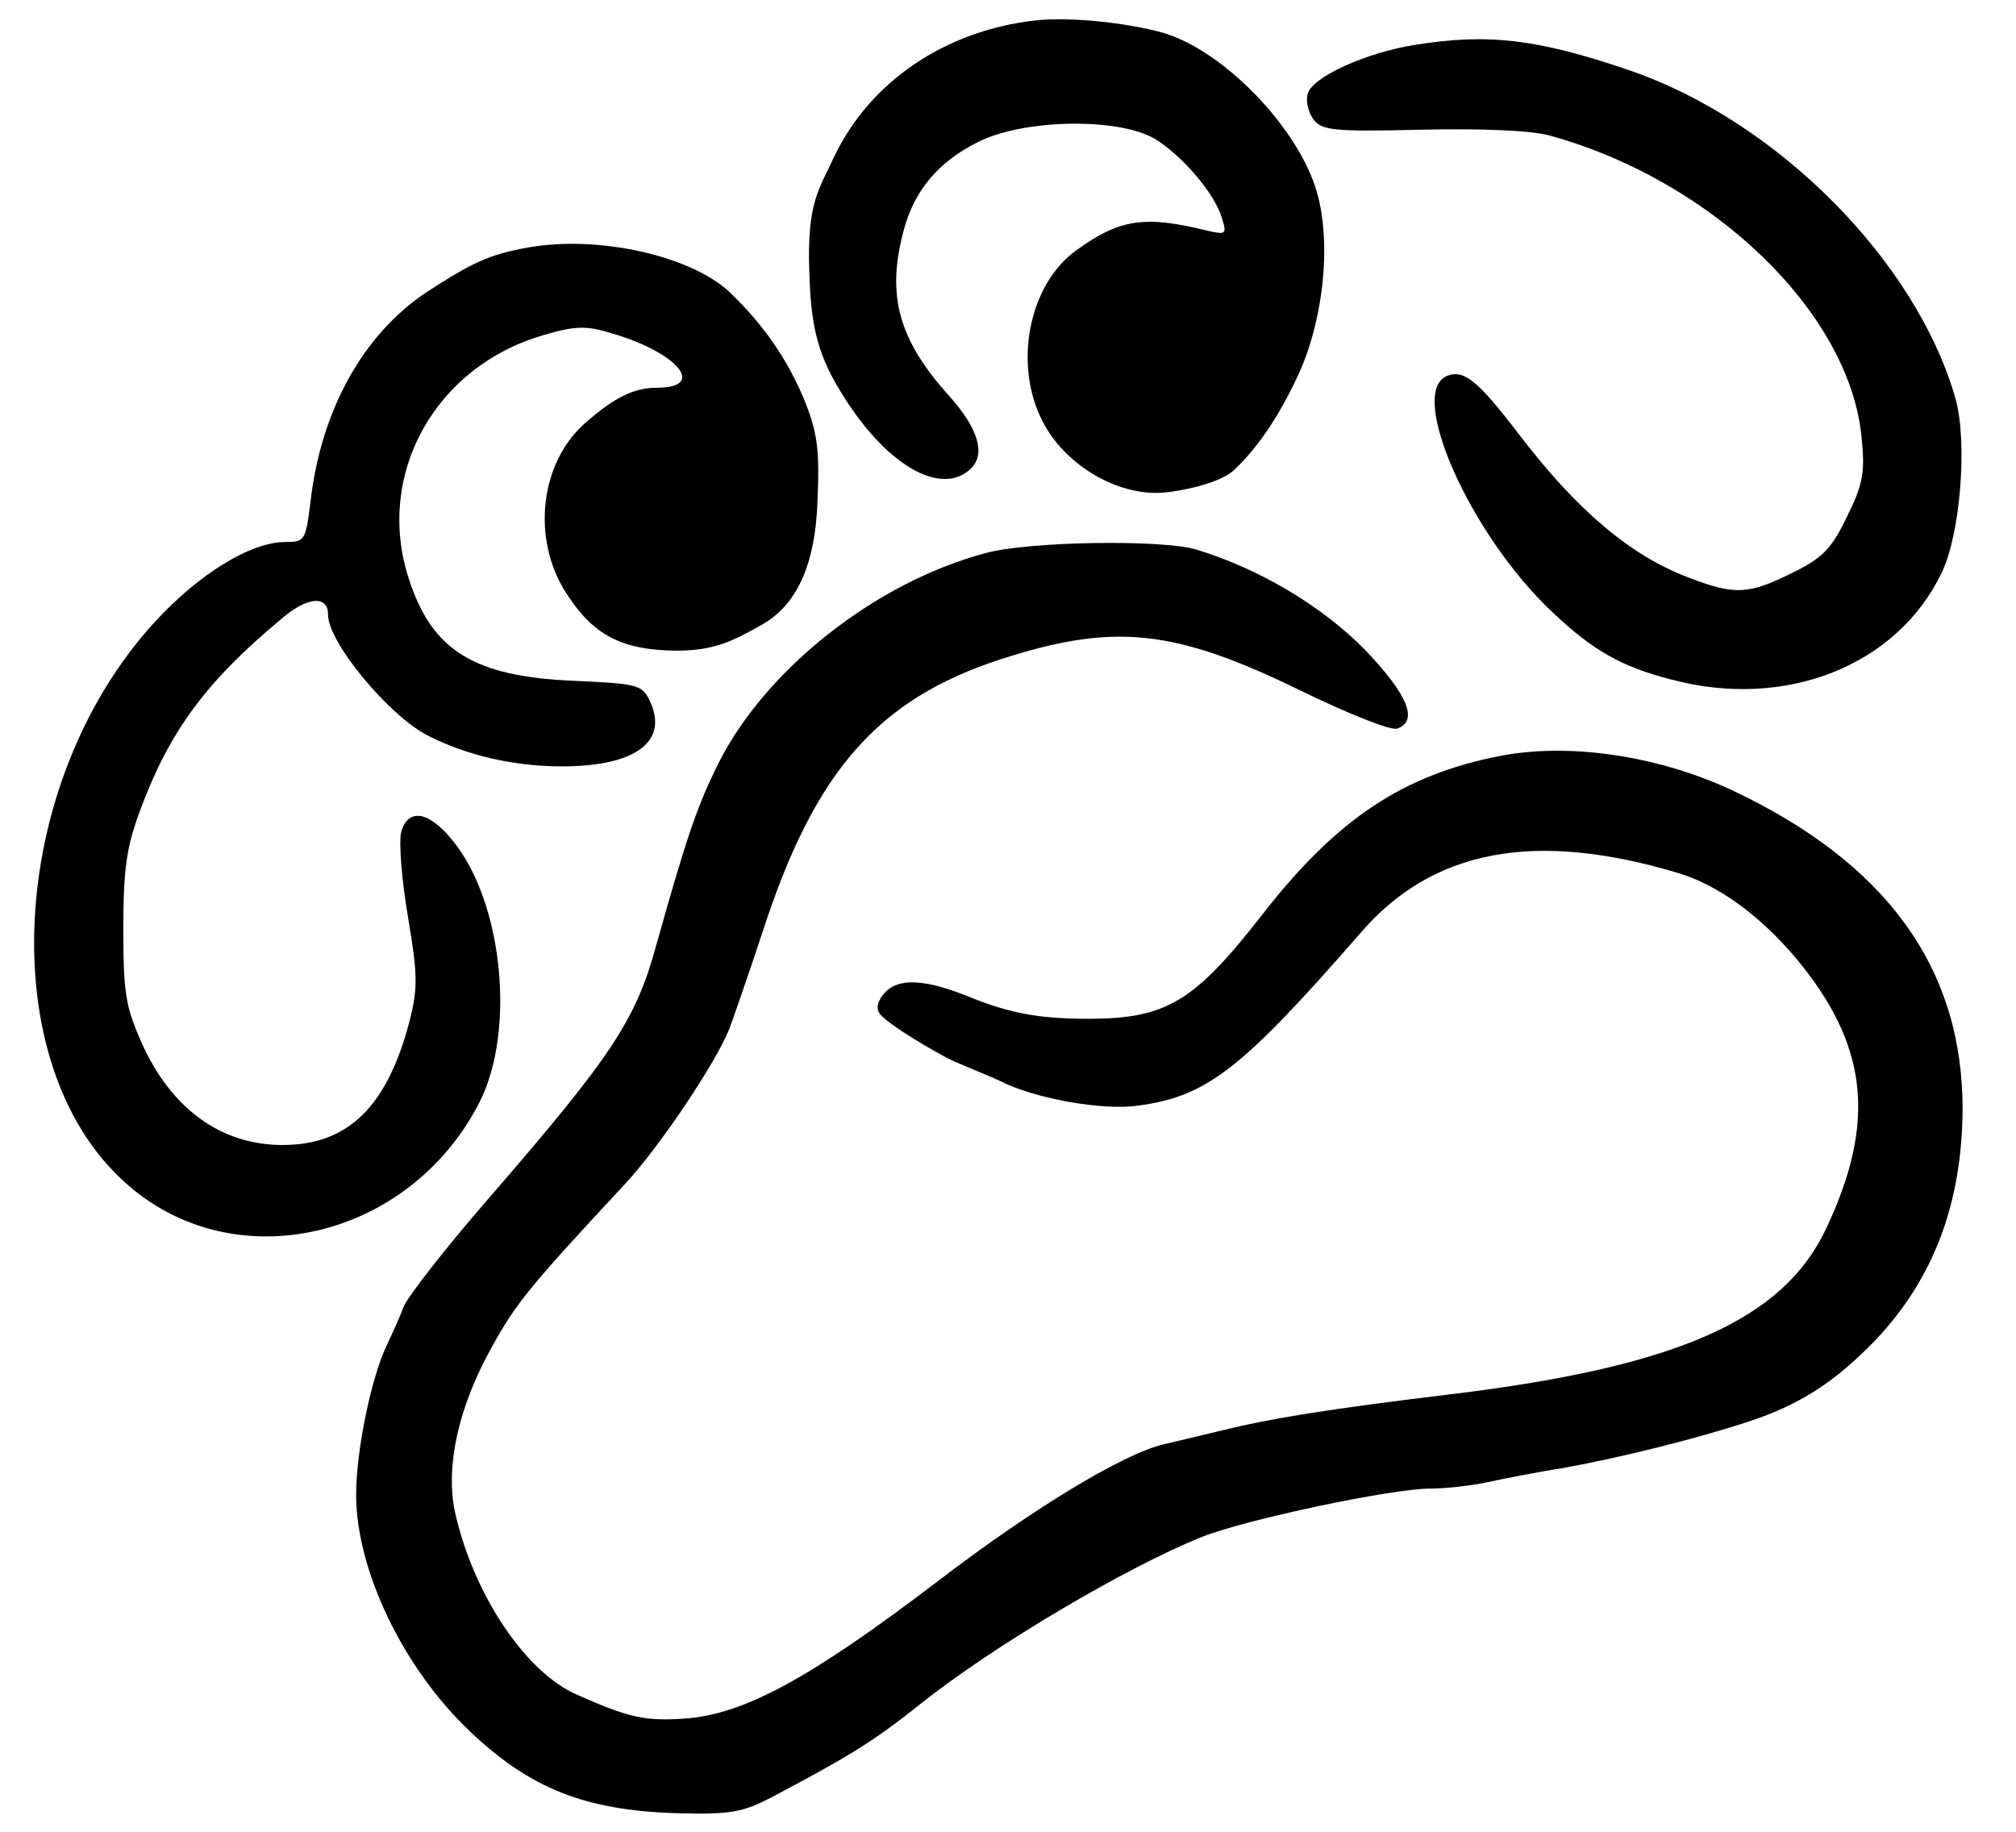
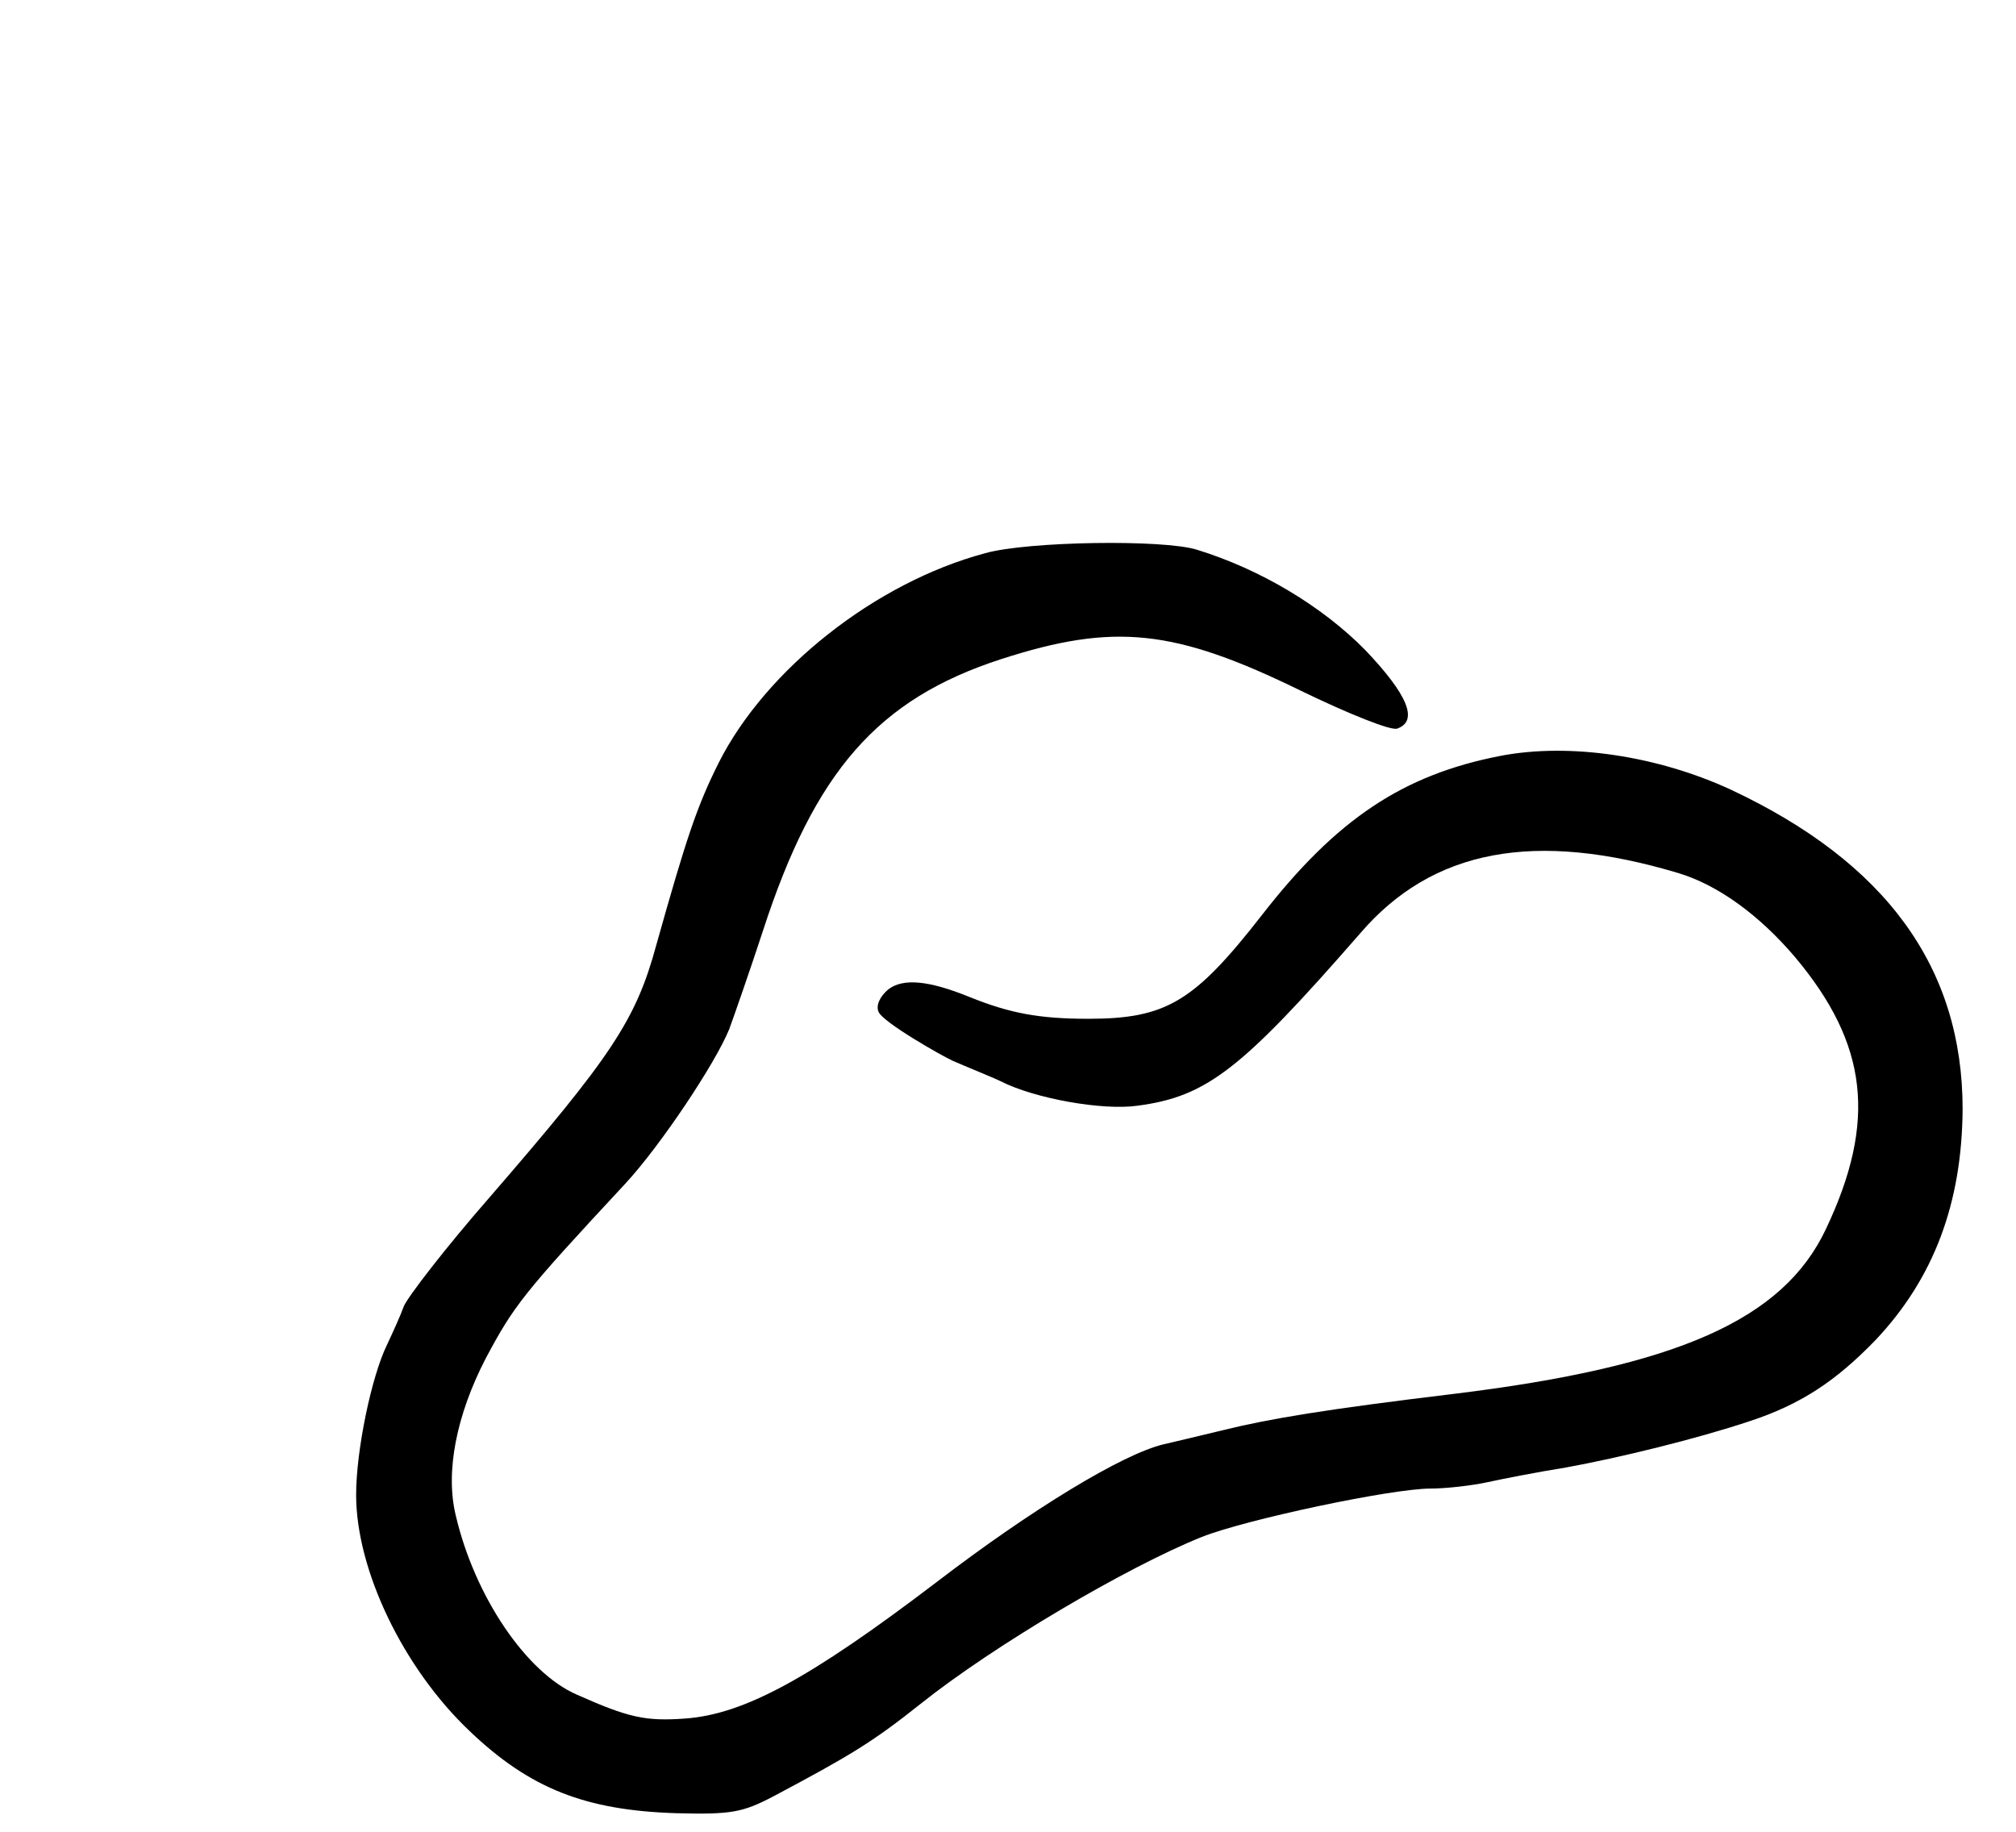
<svg xmlns="http://www.w3.org/2000/svg" viewBox="0 0 230 209" width="230" height="209">
  <g transform="matrix(0.08, 0, 0, -0.08, -6.57, 218.64)" fill="#dddddd" stroke="none">
-     <path d="M 1560 2704 C 1431 2690 1323 2617 1272 2510 C 1249 2461 1233.072 2443.037 1236.212 2346.088 C 1238.475 2276.239 1245 2233 1280 2176 C 1343 2071 1424 2023 1467 2065 C 1488 2086 1477 2122 1436 2168 C 1363 2249 1346 2312 1371 2405 C 1386 2461 1420 2502 1476 2530 C 1540 2563 1676 2566 1729 2535 C 1767 2512 1815 2457 1825 2421 C 1832 2399 1830 2398 1804 2404 C 1715 2426 1679 2421 1617 2376 C 1549 2327 1527 2213 1569 2132 C 1599 2073 1668 2030 1731 2030 C 1757 2030 1819.961 2042.523 1841.025 2061.799 C 1861.682 2080.702 1897 2120 1932 2195 C 1969 2273 1981 2382 1961 2456 C 1936 2549 1826 2663 1738 2687 C 1686 2701 1608 2709 1560 2704 Z" style="fill: rgb(0, 0, 0);" />
-     <path d="M2100 2669 c-70 -11 -147 -46 -153 -70 -3 -10 1 -26 8 -36 12 -16 28 -18 153 -15 87 2 156 -1 183 -8 234 -64 430 -254 446 -432 5 -48 2 -66 -21 -112 -22 -46 -35 -59 -78 -80 -62 -31 -82 -32 -147 -7 -83 31 -160 96 -243 205 -59 77 -78 92 -102 83 -58 -23 33 -228 151 -338 57 -54 98 -77 168 -95 164 -44 324 20 387 154 26 56 36 184 19 246 -56 197 -255 397 -466 469 -129 44 -200 53 -305 36z" style="fill: rgb(0, 0, 0);" />
-     <path d="M 835 2380 C 780 2370 756 2359 690 2316 C 600 2256 540 2148 525 2018 C 518 1962 517 1960 489 1960 C 440 1960 366 1915 302 1845 C 93 1616 71 1217 260 1047 C 414 907 665 964 766 1161 C 818 1264 799 1448 727 1535 C 693 1577 663 1581 654 1545 C 651 1531 655 1477 664 1425 C 678 1342 678 1323 666 1276 C 634 1154 578 1100 485 1100 C 397 1100 326 1152 284 1246 C 261 1298 258 1317 258 1410 C 258 1496 263 1527 283 1580 C 324 1690 376 1761 483 1850 C 520 1882 550 1885 550 1856 C 550 1817 636 1713 692 1684 C 747 1656 814 1640 883 1640 C 988 1640 1036 1675 1009 1733 C 998 1756 993 1758 901 1762 C 758 1768 698 1805 665 1908 C 617 2056 702 2210 857 2255 C 901 2268 918 2269 953 2258 C 1048 2231 1091 2180 1019 2180 C 986 2180 958 2166 917 2130 C 852 2073 840 1965 889 1888 C 928 1827 968 1806 1046 1805 C 1100 1805 1126.348 1817.956 1169.766 1842.753 C 1216.112 1869.222 1245 1924 1248 2020 C 1251 2089 1248 2115 1231 2158 C 1207 2218 1172 2269 1123 2316 C 1068 2368 936 2398 835 2380 Z" style="fill: rgb(0, 0, 0);" />
    <path d="M 1487 1944 C 1330 1902 1174 1778 1107 1645 C 1076 1583 1061 1538 1018 1385 C 989 1278 954 1226 780 1025 C 718 954 664 884 658 870 C 653 856 642 832 634 815 C 612 770 590 665 590 601 C 590 494 657 354 752 264 C 838 182 917 151 1047 147 C 1125 145 1141 148 1185 171 C 1294 229 1326 248 1395 303 C 1499 386 1689 498 1796 541 C 1859 566 2067 610 2122 610 C 2143 610 2180 614 2203 619 C 2226 624 2277 634 2315 640 C 2392 654 2502 681 2577 706 C 2650 730 2700 763 2757 822 C 2840 910 2880 1017 2881 1151 C 2881 1353 2772 1503 2550 1607 C 2446 1655 2321 1674 2222 1655 C 2083 1628 1988 1565 1881 1427 C 1785 1304 1745 1280 1634 1280 C 1564 1280 1522 1288 1465 1311 C 1406 1335 1370 1338 1349 1322 C 1337 1312 1331 1299 1335 1290 C 1341 1275 1425.498 1226.978 1441 1220 C 1453.506 1214.37 1499 1196 1509 1191 C 1558 1166 1655 1149 1704 1156 C 1803 1169 1852 1207 2022 1402 C 2125 1522 2271 1549 2475 1488 C 2532 1471 2591 1428 2642 1368 C 2746 1244 2759 1134 2686 980 C 2625 851 2475 784 2155 745 C 1973 723 1894 710 1825 693 C 1792 685 1754 676 1741 673 C 1683 659 1554 581 1417 476 C 1237 339 1143 288 1059 282 C 1003 278 979 283 905 316 C 833 347 759 456 732 572 C 717 634 733 715 775 796 C 815 871 828 888 974 1045 C 1024 1099 1102 1216 1122 1265 C 1130 1287 1152 1350 1170 1405 C 1244 1633 1334 1736 1510 1793 C 1671 1845 1757 1836 1937 1748 C 2005 1715 2067 1690 2075 1694 C 2105 1705 2090 1742 2029 1806 C 1968 1868 1880 1921 1789 1949 C 1741 1964 1547 1961 1487 1944 Z" style="fill: rgb(0, 0, 0);" />
  </g>
</svg>